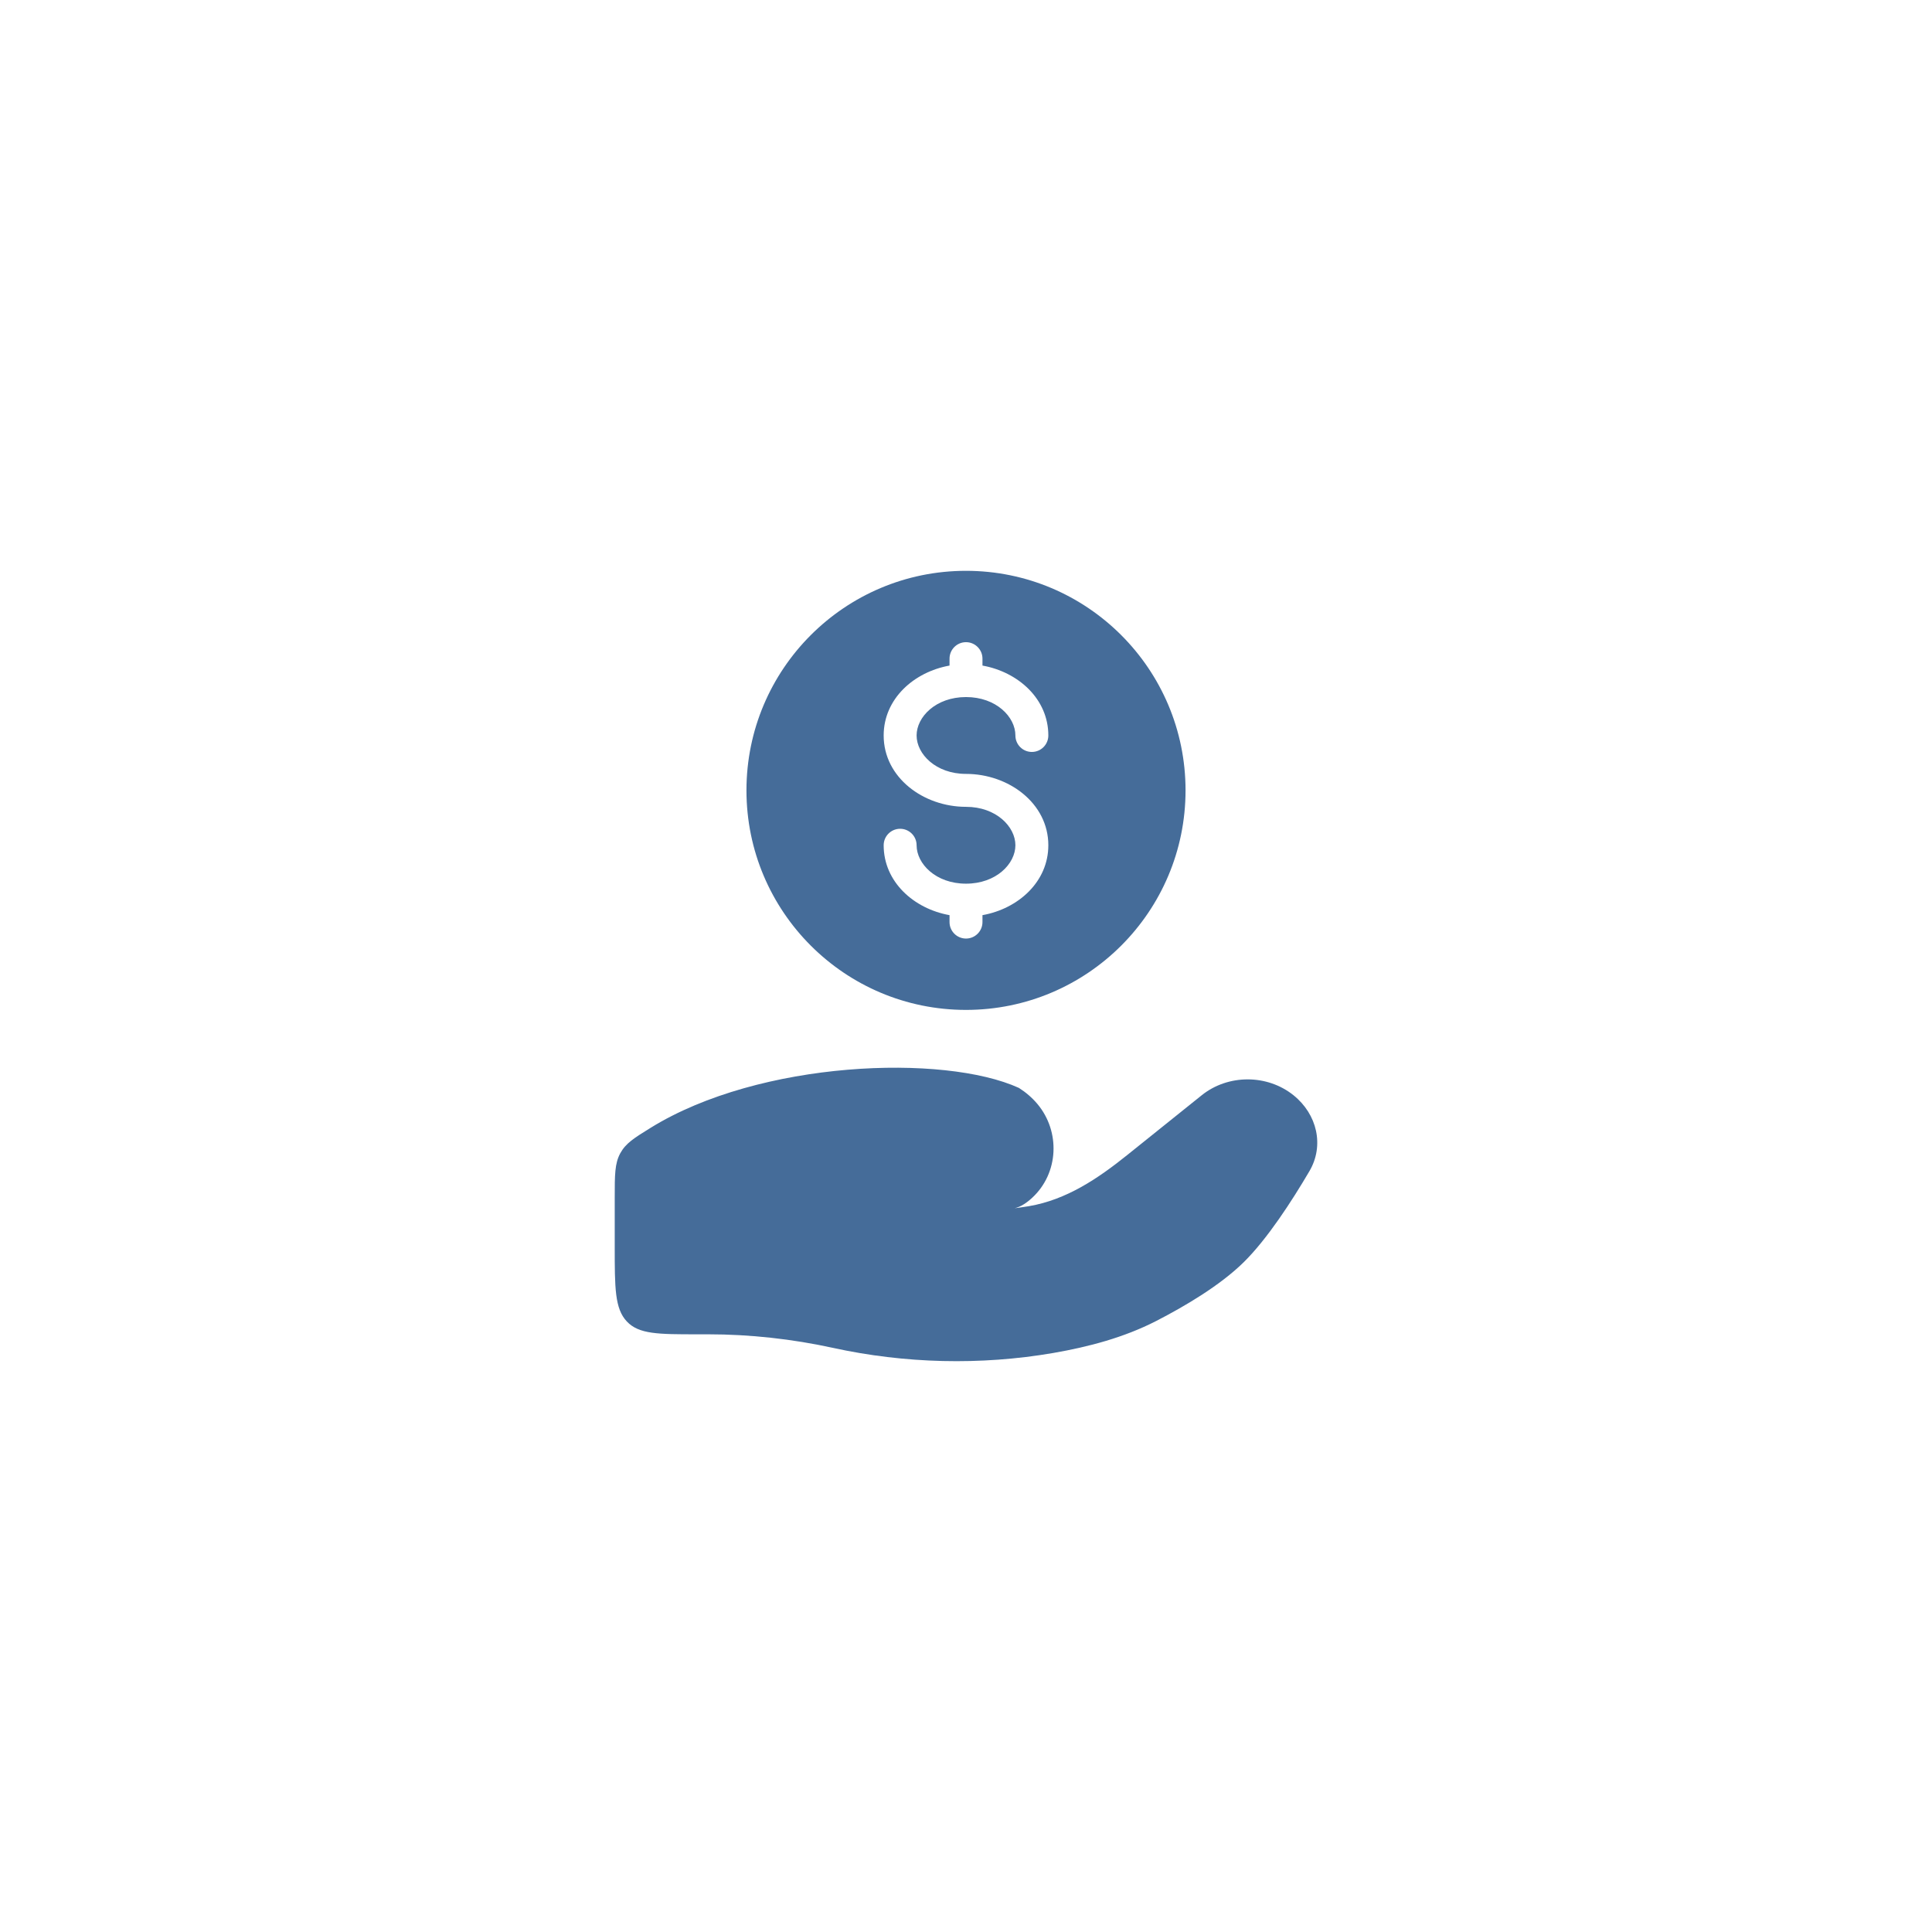
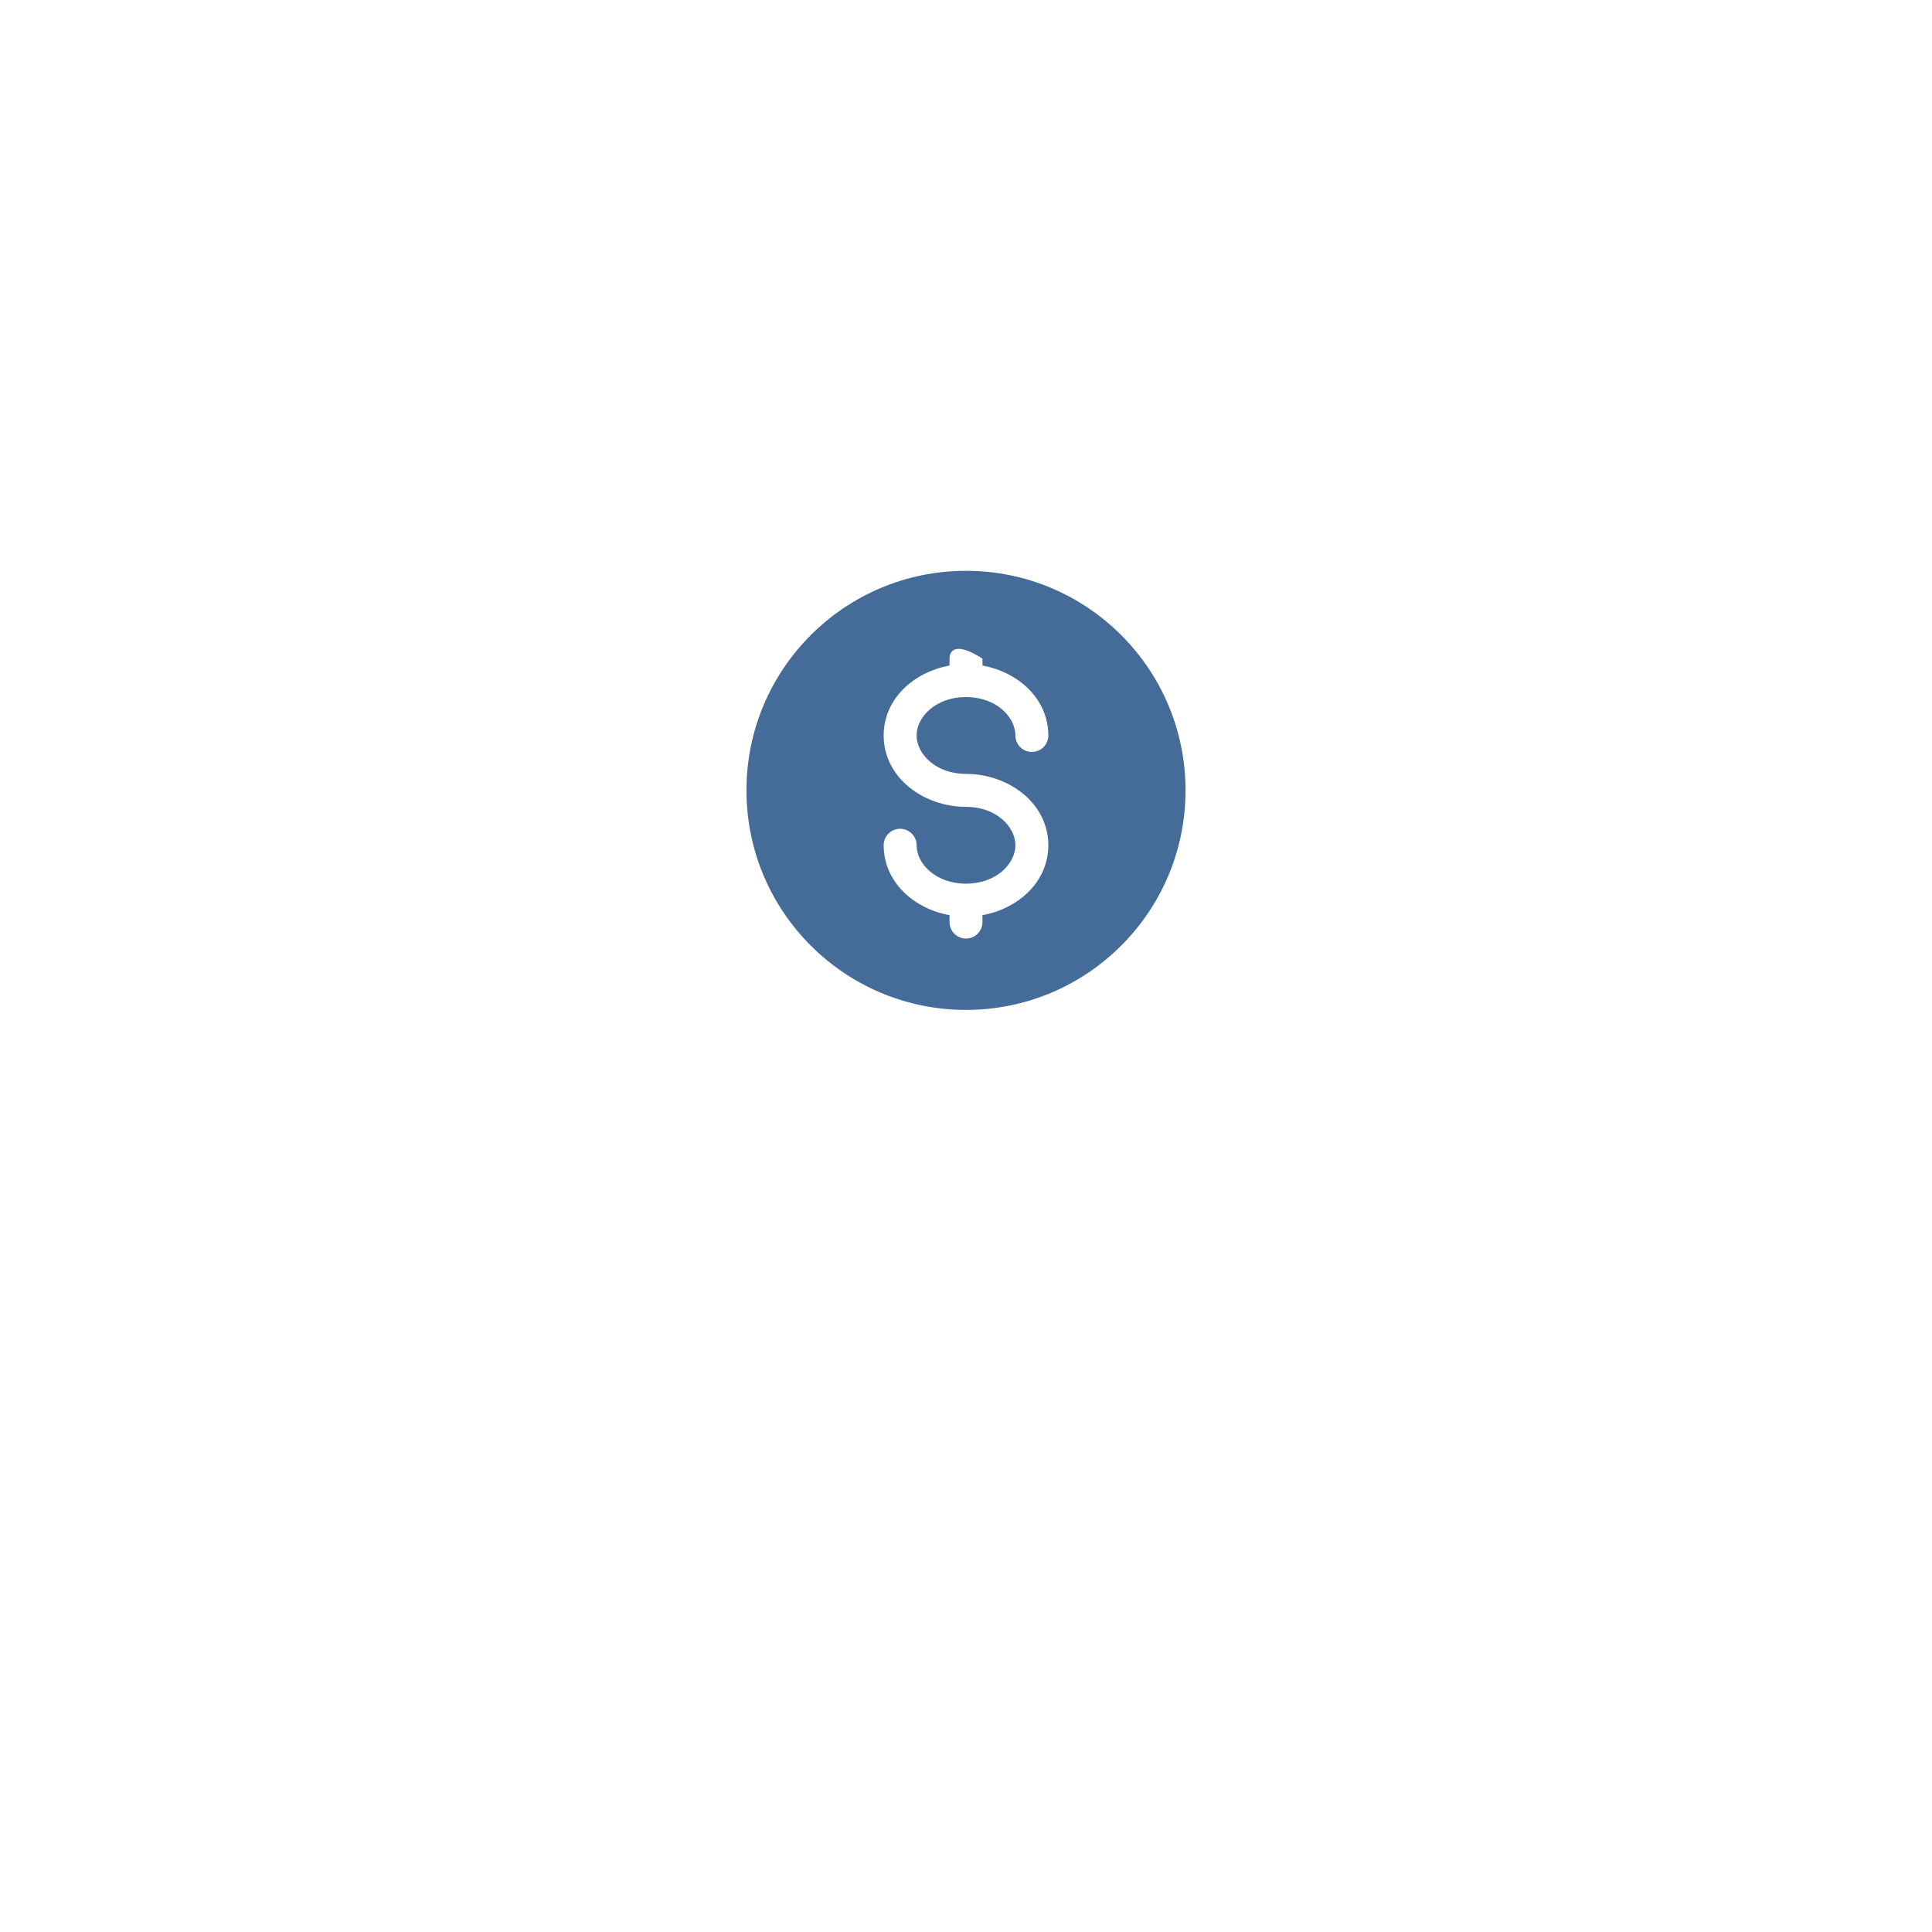
<svg xmlns="http://www.w3.org/2000/svg" width="44" height="44" viewBox="0 0 44 44" fill="none">
-   <path d="M16.127 30.388H15.882C14.995 30.388 14.551 30.388 14.276 30.096C14 29.803 14 29.331 14 28.388V27.276C14 26.758 14 26.499 14.125 26.267C14.251 26.036 14.44 25.919 14.818 25.685C17.308 24.146 21.5 24 23.204 24.776C23.362 24.876 23.505 24.998 23.627 25.143C24.152 25.77 24.114 26.716 23.509 27.277C23.381 27.396 23.244 27.486 23.107 27.517C23.22 27.503 23.328 27.487 23.431 27.47C24.289 27.325 25.009 26.837 25.668 26.308L27.369 24.943C27.969 24.462 28.859 24.462 29.458 24.943C29.998 25.376 30.163 26.089 29.822 26.671C29.424 27.349 28.863 28.216 28.325 28.746C27.785 29.277 26.983 29.75 26.327 30.087C25.601 30.459 24.799 30.673 23.983 30.814C22.328 31.098 20.604 31.055 18.966 30.696C18.04 30.494 17.078 30.388 16.127 30.388Z" fill="#456C99" />
-   <path fill-rule="evenodd" clip-rule="evenodd" d="M22 23C24.761 23 27 20.761 27 18C27 15.239 24.761 13 22 13C19.239 13 17 15.239 17 18C17 20.761 19.239 23 22 23ZM22.375 15C22.375 14.793 22.207 14.625 22 14.625C21.793 14.625 21.625 14.793 21.625 15V15.158C20.81 15.304 20.125 15.917 20.125 16.75C20.125 17.709 21.031 18.375 22 18.375C22.688 18.375 23.125 18.828 23.125 19.25C23.125 19.672 22.688 20.125 22 20.125C21.312 20.125 20.875 19.672 20.875 19.25C20.875 19.043 20.707 18.875 20.5 18.875C20.293 18.875 20.125 19.043 20.125 19.25C20.125 20.083 20.81 20.696 21.625 20.842V21C21.625 21.207 21.793 21.375 22 21.375C22.207 21.375 22.375 21.207 22.375 21V20.842C23.19 20.696 23.875 20.083 23.875 19.25C23.875 18.291 22.969 17.625 22 17.625C21.312 17.625 20.875 17.172 20.875 16.75C20.875 16.328 21.312 15.875 22 15.875C22.688 15.875 23.125 16.328 23.125 16.75C23.125 16.957 23.293 17.125 23.5 17.125C23.707 17.125 23.875 16.957 23.875 16.75C23.875 15.917 23.19 15.304 22.375 15.158V15Z" fill="#456C99" />
+   <path fill-rule="evenodd" clip-rule="evenodd" d="M22 23C24.761 23 27 20.761 27 18C27 15.239 24.761 13 22 13C19.239 13 17 15.239 17 18C17 20.761 19.239 23 22 23ZM22.375 15C21.793 14.625 21.625 14.793 21.625 15V15.158C20.81 15.304 20.125 15.917 20.125 16.75C20.125 17.709 21.031 18.375 22 18.375C22.688 18.375 23.125 18.828 23.125 19.25C23.125 19.672 22.688 20.125 22 20.125C21.312 20.125 20.875 19.672 20.875 19.25C20.875 19.043 20.707 18.875 20.5 18.875C20.293 18.875 20.125 19.043 20.125 19.25C20.125 20.083 20.81 20.696 21.625 20.842V21C21.625 21.207 21.793 21.375 22 21.375C22.207 21.375 22.375 21.207 22.375 21V20.842C23.19 20.696 23.875 20.083 23.875 19.25C23.875 18.291 22.969 17.625 22 17.625C21.312 17.625 20.875 17.172 20.875 16.75C20.875 16.328 21.312 15.875 22 15.875C22.688 15.875 23.125 16.328 23.125 16.75C23.125 16.957 23.293 17.125 23.5 17.125C23.707 17.125 23.875 16.957 23.875 16.75C23.875 15.917 23.19 15.304 22.375 15.158V15Z" fill="#456C99" />
</svg>